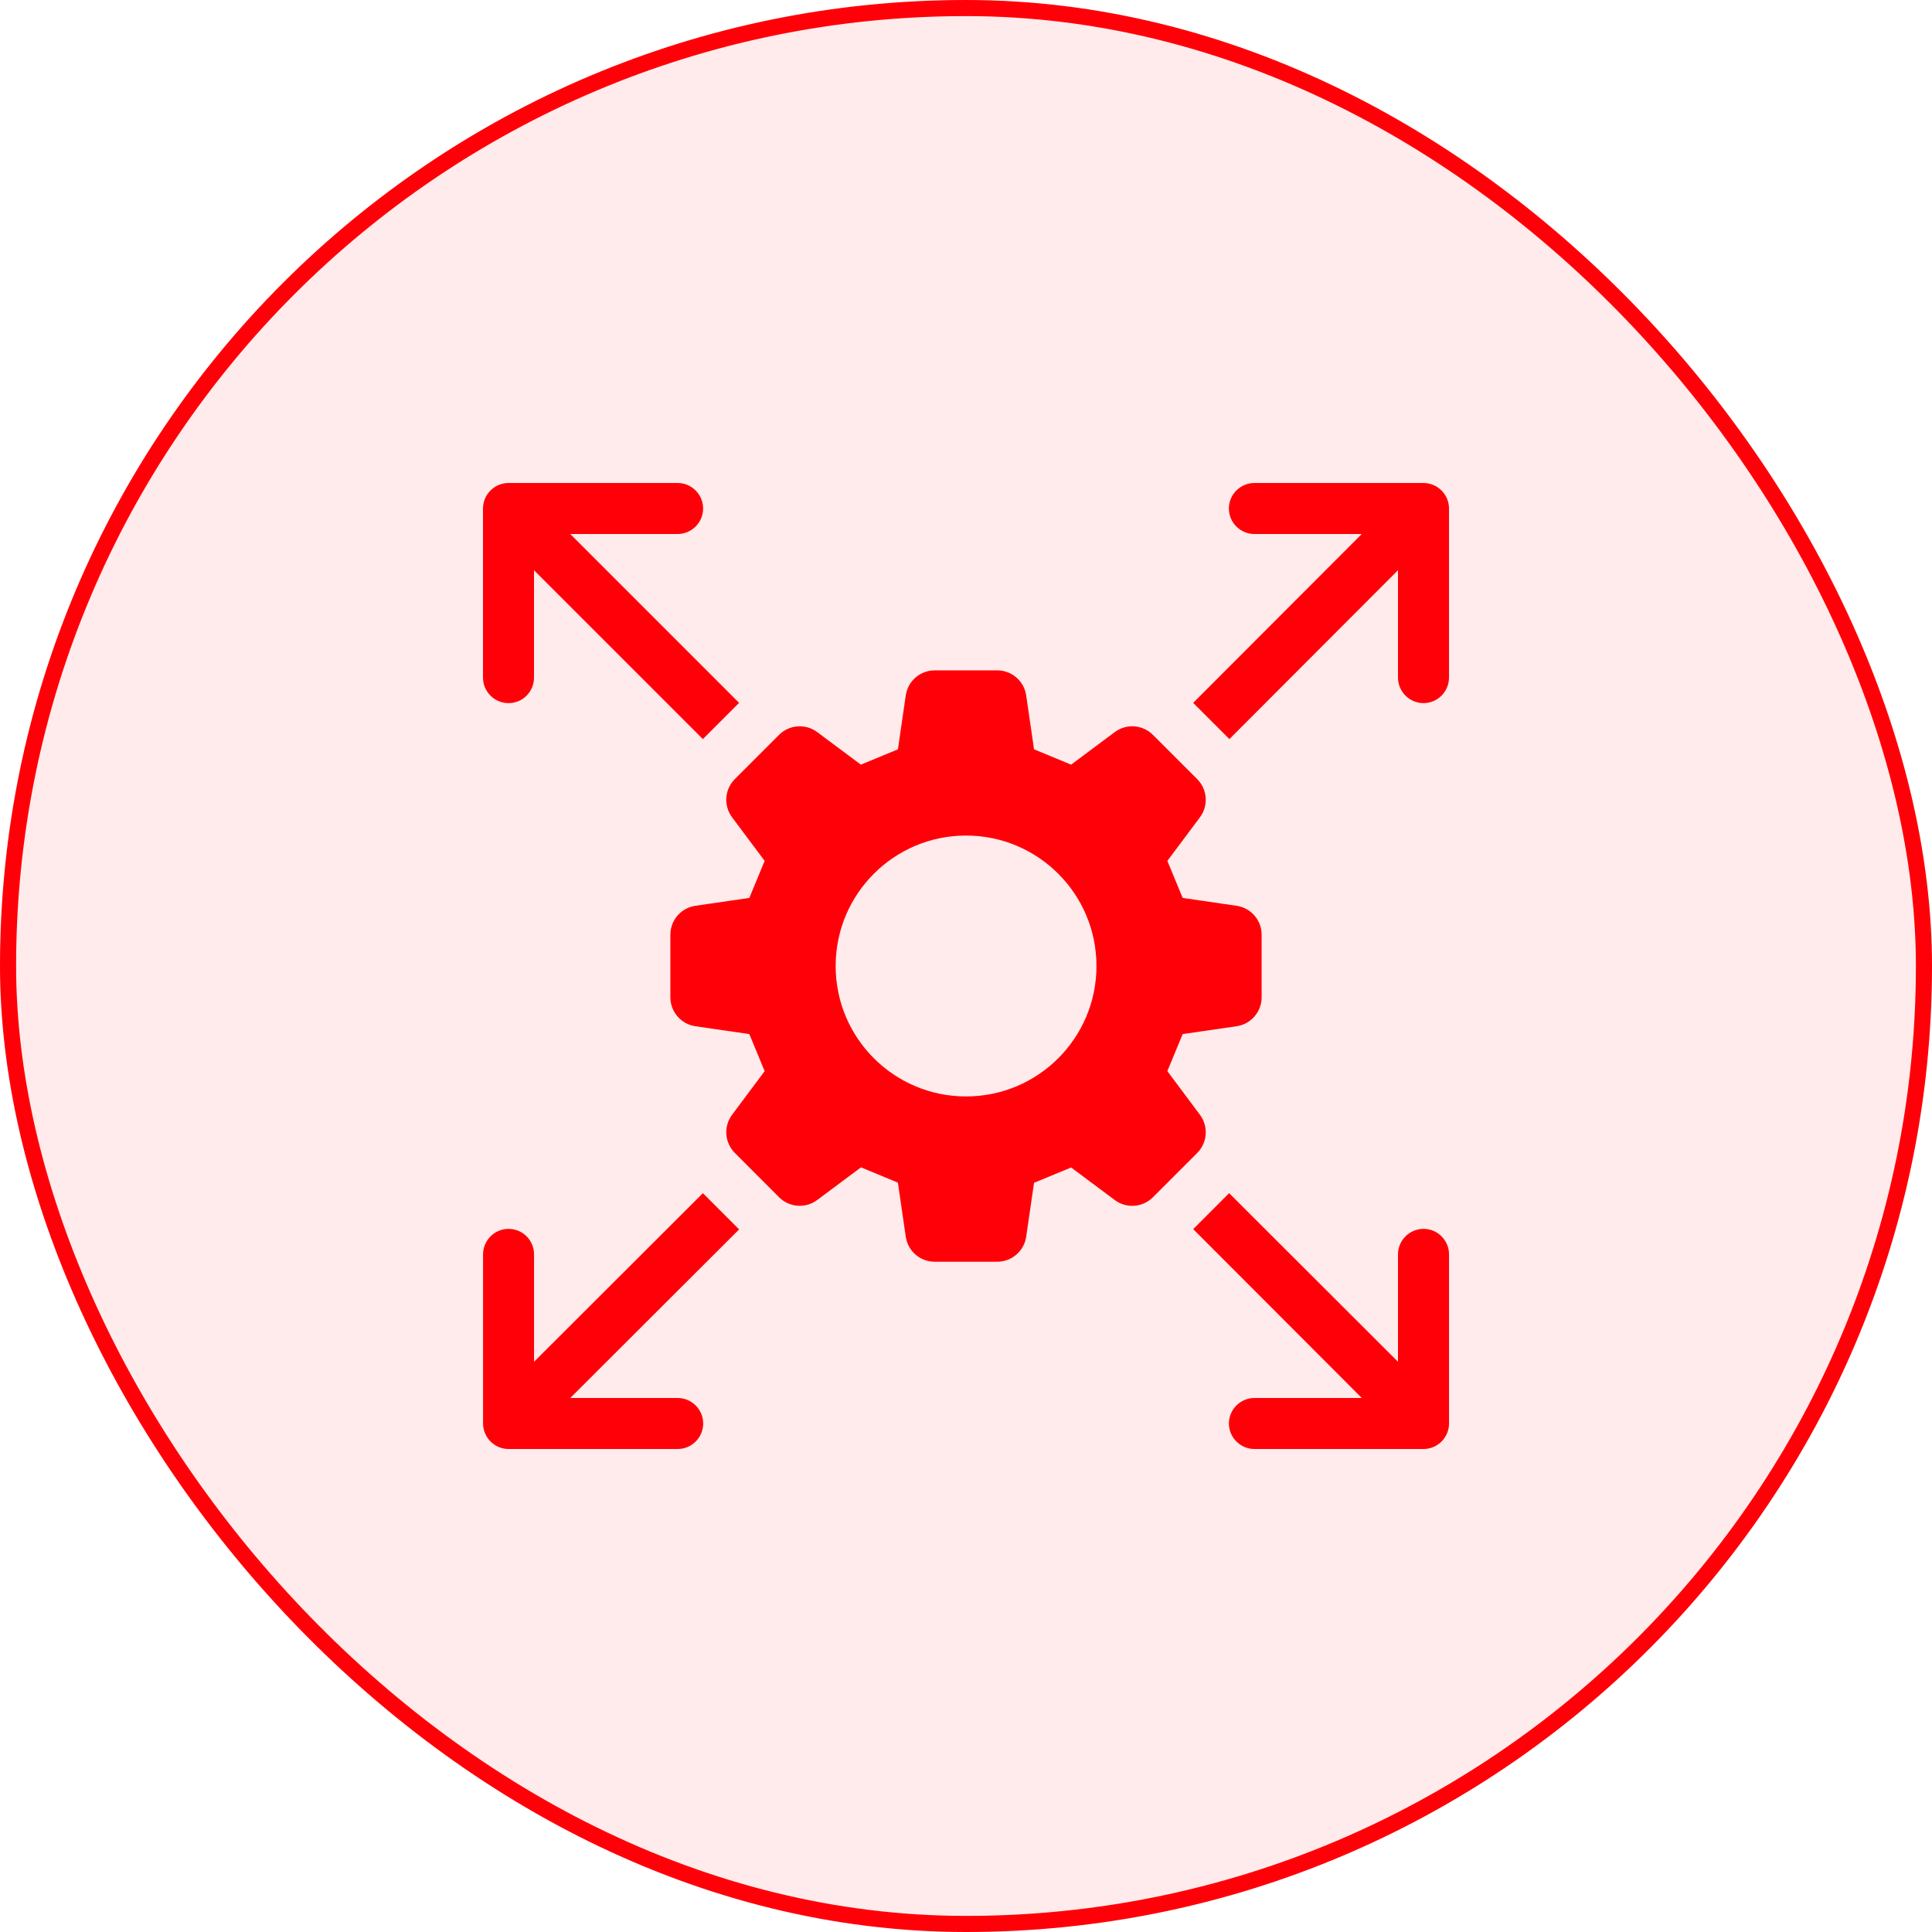
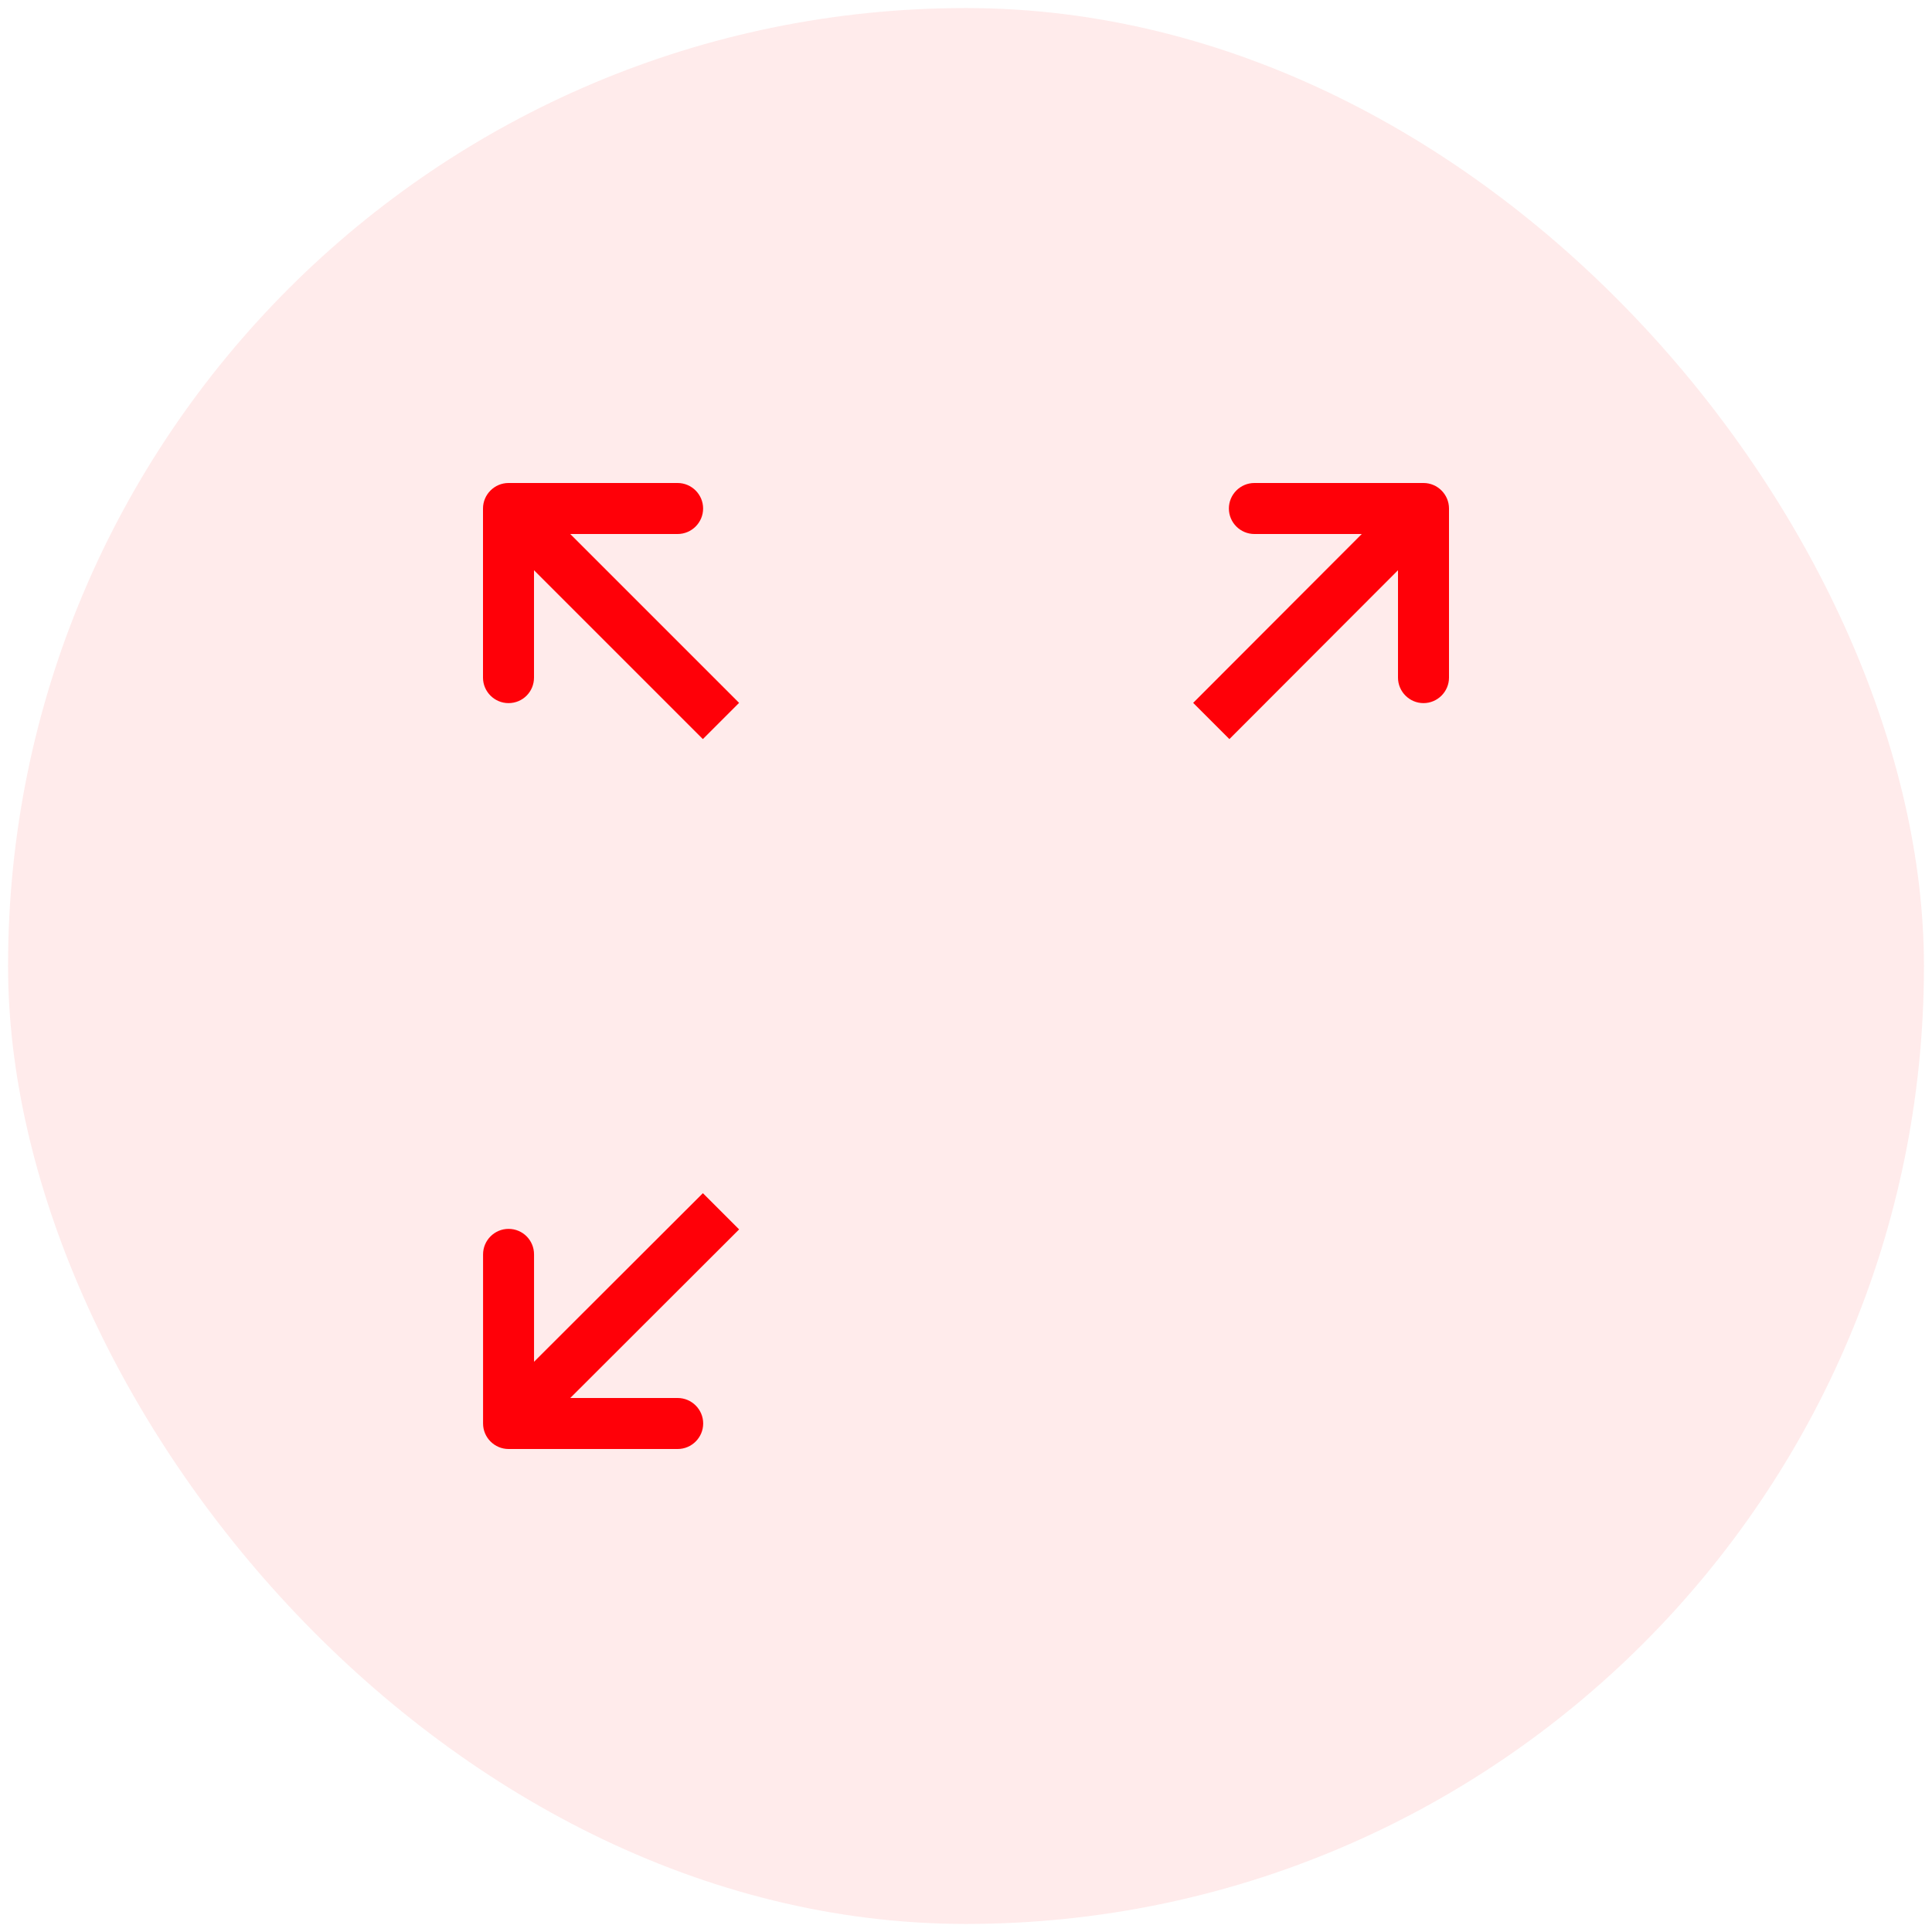
<svg xmlns="http://www.w3.org/2000/svg" width="60" height="60" viewBox="0 0 60 60" fill="none">
  <rect x="0.25" y="0.25" width="59.5" height="59.5" rx="29.75" fill="#FF0008" fill-opacity="0.08" />
-   <rect x="0.25" y="0.25" width="59.5" height="59.5" rx="29.75" stroke="#FF0008" stroke-width="0.5" />
  <path d="M44.208 15H38.956C38.52 15 38.164 15.357 38.164 15.792C38.164 16.229 38.52 16.584 38.956 16.584H42.291L37.055 21.828L38.18 22.953L43.416 17.709V21.044C43.416 21.48 43.773 21.836 44.208 21.836C44.643 21.836 45 21.48 45 21.044V15.792C45 15.357 44.644 15 44.208 15Z" fill="#FF0008" />
  <path d="M21.829 37.055L16.585 42.291V38.956C16.585 38.52 16.236 38.164 15.793 38.164C15.358 38.164 15.002 38.52 15.002 38.956V44.208C15.002 44.644 15.358 45 15.793 45H21.046C21.481 45 21.838 44.644 21.838 44.208C21.838 43.772 21.481 43.416 21.046 43.416H17.71L22.954 38.18L21.829 37.055Z" fill="#FF0008" />
-   <path d="M44.208 38.164C43.772 38.164 43.416 38.52 43.416 38.956V42.291L38.172 37.055L37.056 38.172L42.292 43.416H38.957C38.521 43.416 38.165 43.772 38.165 44.208C38.165 44.643 38.521 45 38.957 45H44.209C44.645 45 45.001 44.643 45.001 44.208V38.955C45.001 38.52 44.645 38.163 44.209 38.163L44.208 38.164Z" fill="#FF0008" />
  <path d="M15.792 21.836C16.236 21.836 16.584 21.48 16.584 21.044V17.709L21.828 22.953L22.953 21.828L17.709 16.584H21.044C21.48 16.584 21.836 16.228 21.836 15.792C21.836 15.357 21.48 15 21.044 15H15.792C15.357 15 15 15.357 15 15.792V21.045C15 21.48 15.357 21.836 15.792 21.836Z" fill="#FF0008" />
-   <path d="M37.266 34.621L36.253 33.265C36.464 32.757 36.519 32.623 36.729 32.114L38.403 31.871C38.849 31.806 39.181 31.424 39.181 30.972V29.029C39.181 28.578 38.851 28.195 38.403 28.13L36.729 27.886C36.519 27.379 36.463 27.243 36.253 26.736L37.266 25.381C37.535 25.019 37.499 24.515 37.179 24.195L35.805 22.822C35.486 22.503 34.981 22.466 34.62 22.736L33.264 23.747C32.757 23.538 32.62 23.481 32.113 23.271L31.869 21.597C31.805 21.151 31.421 20.819 30.971 20.819H29.028C28.577 20.819 28.194 21.151 28.129 21.597L27.886 23.271C27.378 23.481 27.242 23.538 26.735 23.747L25.379 22.736C25.017 22.466 24.512 22.503 24.194 22.822L22.821 24.195C22.501 24.515 22.466 25.019 22.735 25.381L23.747 26.736C23.536 27.243 23.481 27.379 23.271 27.886L21.597 28.13C21.151 28.194 20.819 28.578 20.819 29.029V30.972C20.819 31.424 21.151 31.806 21.597 31.871L23.271 32.114C23.481 32.621 23.538 32.757 23.747 33.265L22.735 34.621C22.466 34.982 22.503 35.487 22.821 35.806L24.194 37.181C24.512 37.5 25.018 37.537 25.379 37.267L26.739 36.253C27.243 36.463 27.379 36.518 27.885 36.728L28.129 38.407C28.193 38.853 28.577 39.184 29.028 39.184H30.971C31.421 39.184 31.805 38.852 31.869 38.407L32.113 36.733C32.62 36.523 32.756 36.466 33.264 36.257L34.62 37.268C34.981 37.538 35.486 37.502 35.805 37.182L37.179 35.808C37.499 35.489 37.535 34.984 37.266 34.622L37.266 34.621ZM30.001 34.051C27.764 34.051 25.952 32.238 25.952 30C25.952 27.762 27.764 25.949 30.001 25.949C32.239 25.949 34.052 27.762 34.052 30C34.052 32.238 32.239 34.051 30.001 34.051Z" fill="#FF0008" />
</svg>